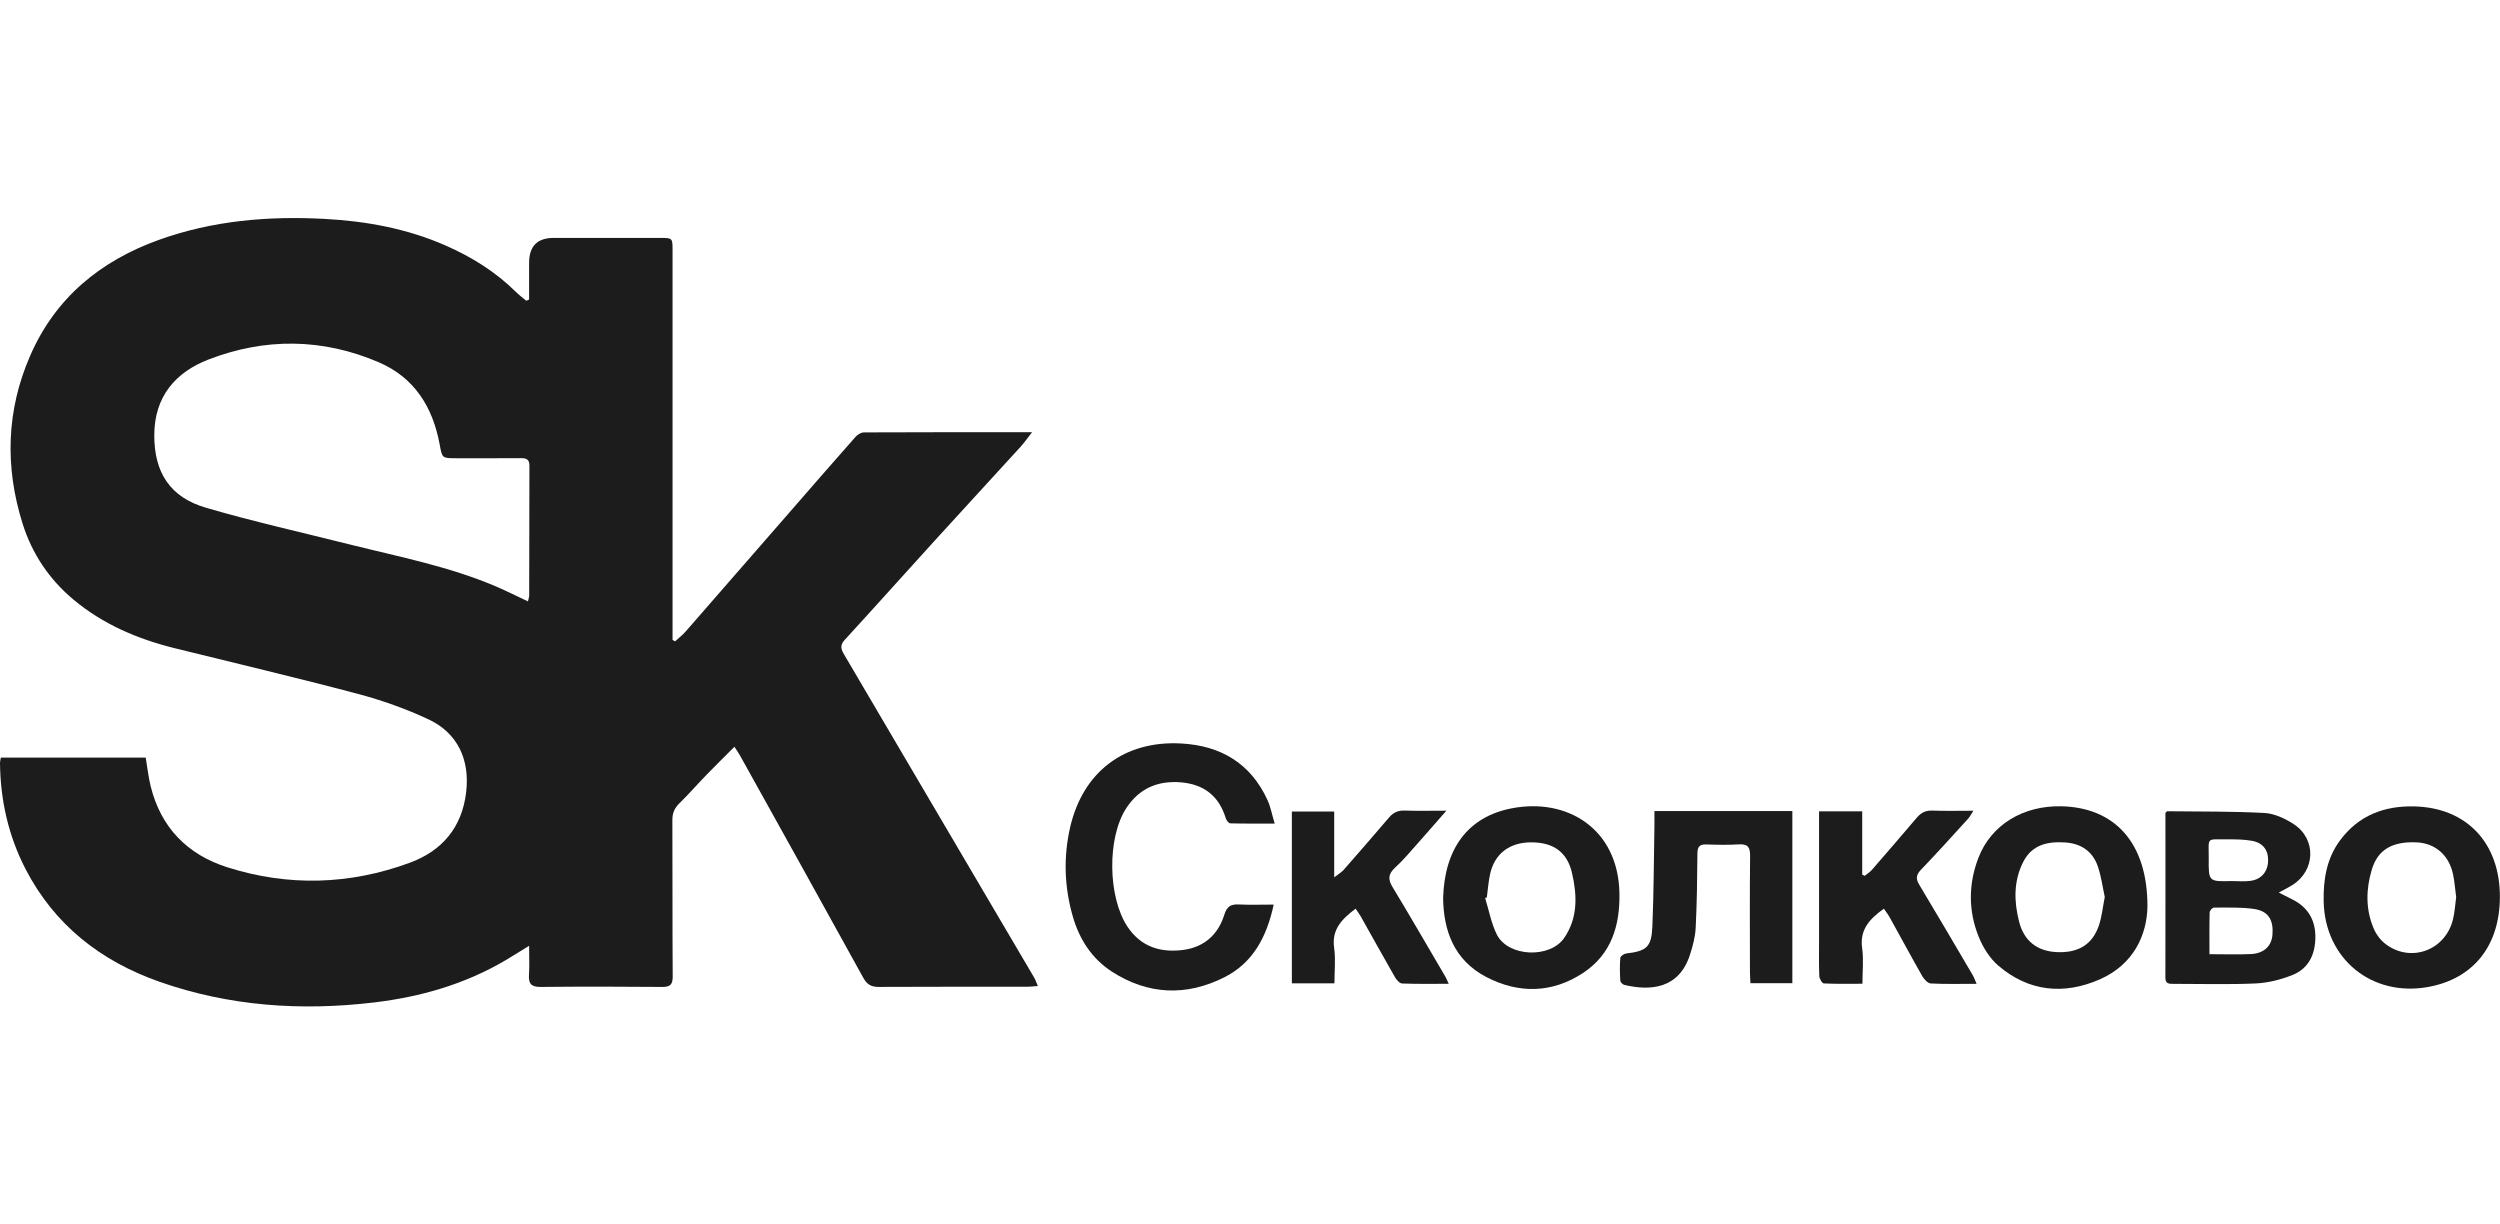
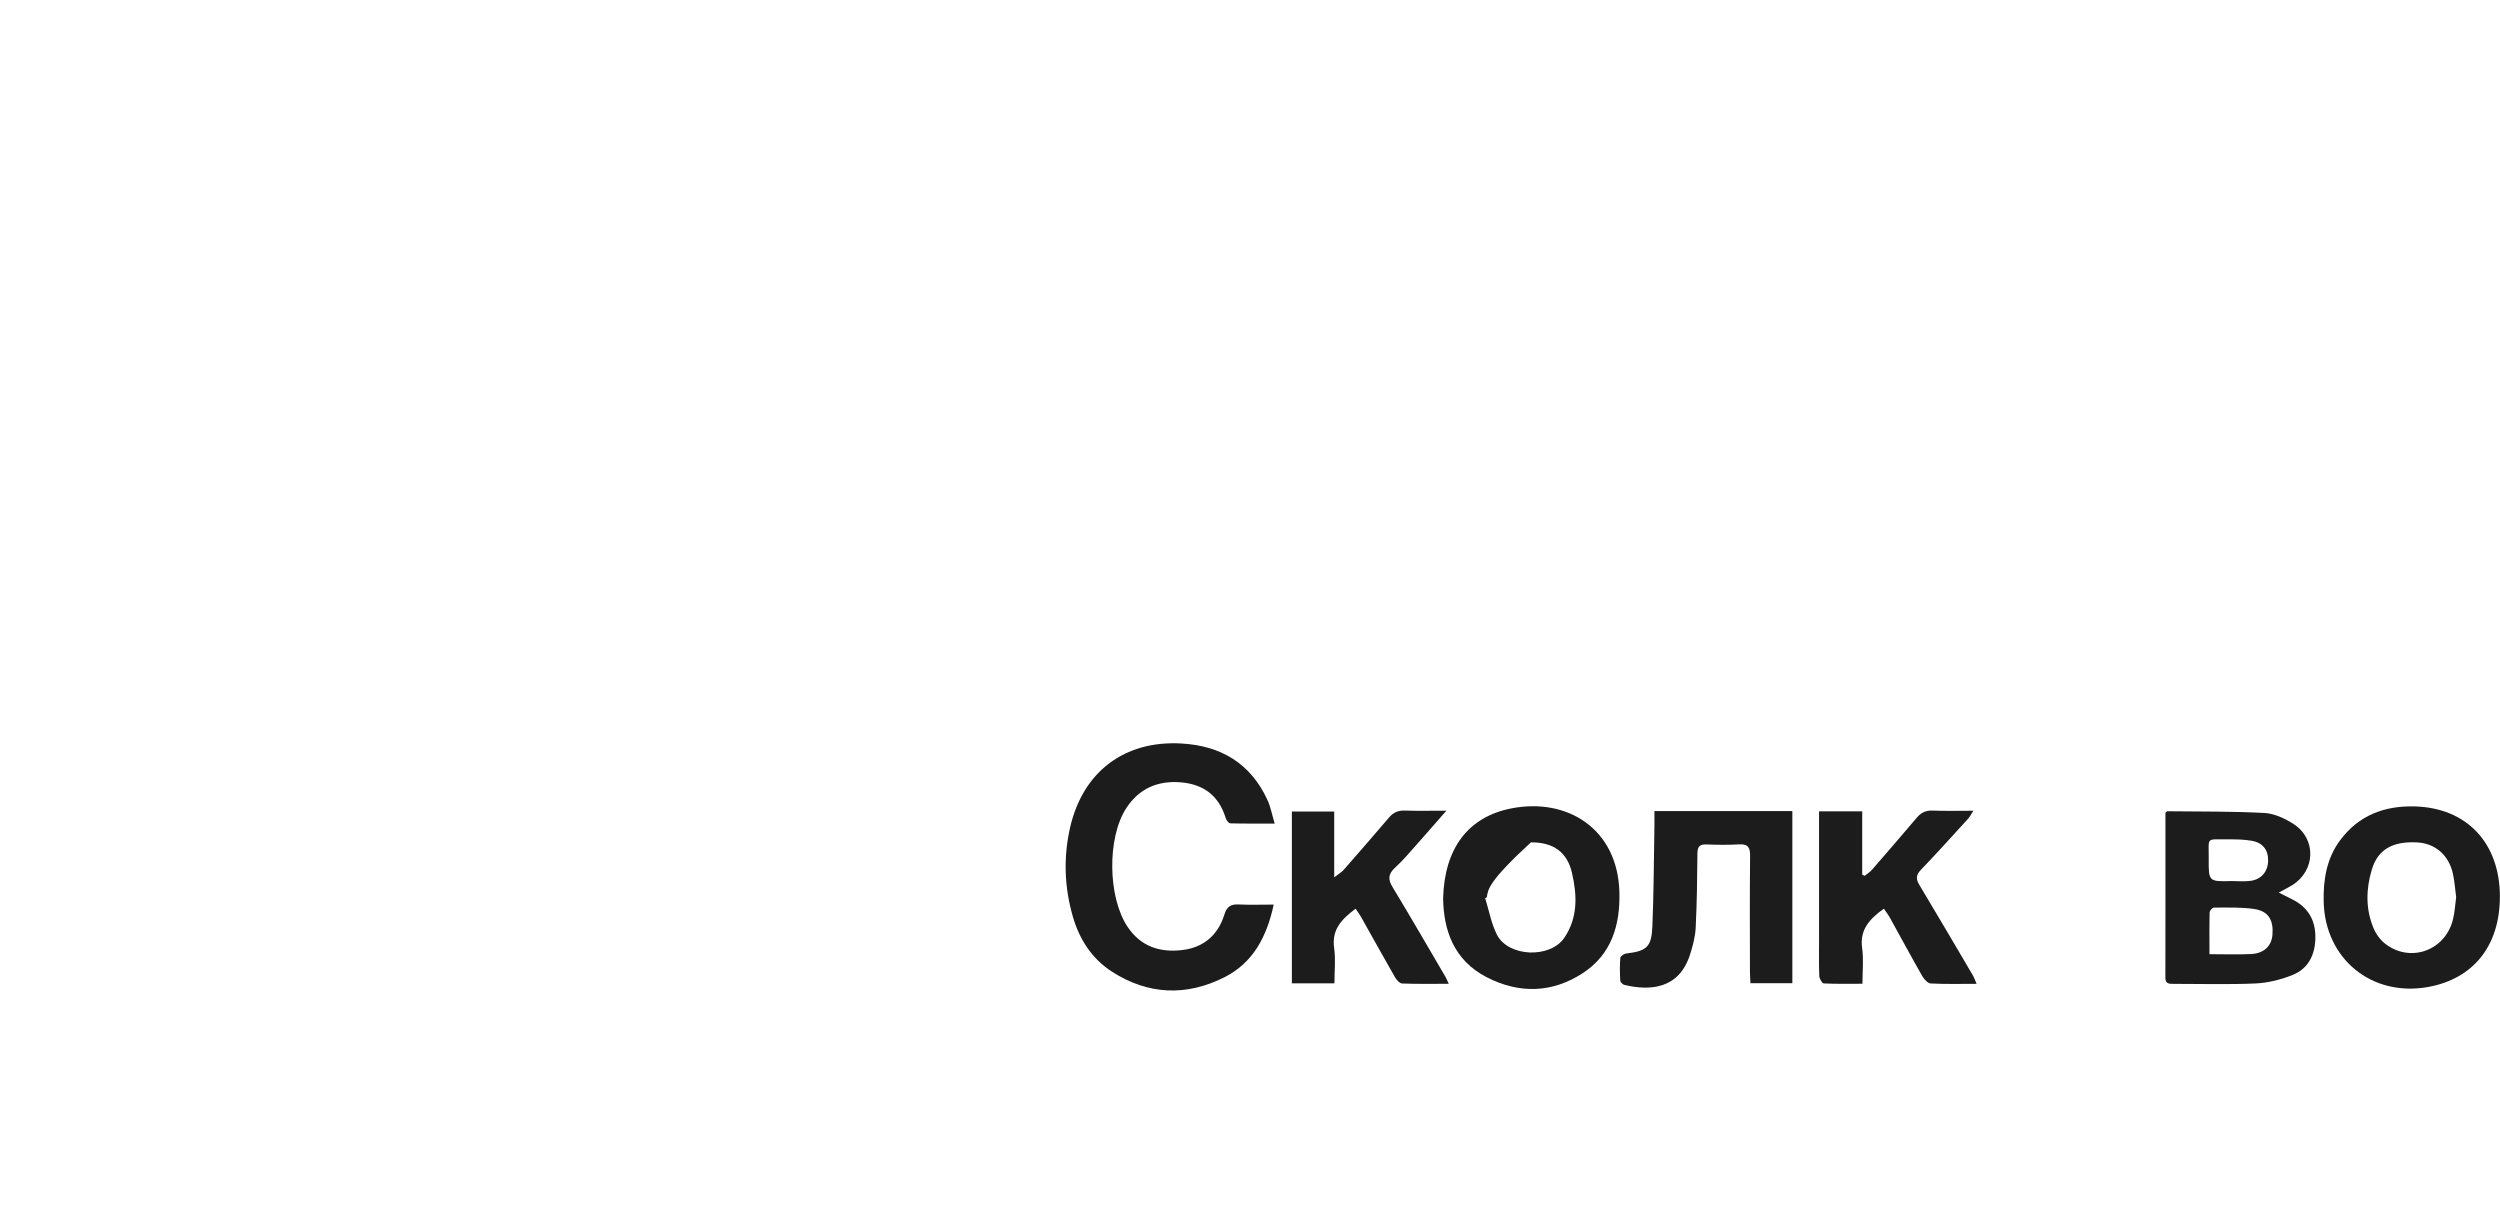
<svg xmlns="http://www.w3.org/2000/svg" width="98" height="48" viewBox="0 0 98 48" fill="none">
-   <path d="M0.032 29.698H5.712C5.775 30.076 5.817 30.458 5.908 30.828C6.308 32.443 7.35 33.499 8.9 33.994C11.296 34.758 13.707 34.688 16.066 33.819C17.329 33.353 18.112 32.437 18.274 31.049C18.422 29.79 17.946 28.738 16.802 28.201C15.915 27.785 14.975 27.451 14.028 27.2C11.638 26.565 9.23 26.001 6.83 25.405C5.384 25.045 4.036 24.47 2.883 23.507C1.931 22.712 1.257 21.709 0.887 20.531C0.187 18.306 0.246 16.093 1.183 13.943C2.172 11.67 3.938 10.226 6.234 9.401C8.335 8.647 10.517 8.461 12.731 8.581C14.364 8.669 15.952 8.96 17.461 9.621C18.488 10.071 19.424 10.652 20.223 11.443C20.35 11.568 20.493 11.674 20.629 11.789C20.667 11.774 20.703 11.759 20.741 11.743V10.3C20.741 9.651 21.062 9.326 21.706 9.326C23.093 9.326 24.48 9.326 25.866 9.326C26.362 9.326 26.364 9.328 26.364 9.81C26.364 14.745 26.364 19.679 26.364 24.614C26.364 24.771 26.364 24.927 26.364 25.085C26.397 25.104 26.43 25.122 26.464 25.141C26.601 25.014 26.752 24.898 26.875 24.758C28.22 23.22 29.561 21.678 30.902 20.138C31.778 19.132 32.651 18.125 33.535 17.127C33.613 17.037 33.753 16.95 33.866 16.95C36.038 16.94 38.212 16.942 40.458 16.942C40.283 17.165 40.154 17.353 40.002 17.519C38.876 18.753 37.743 19.982 36.619 21.217C35.445 22.508 34.282 23.809 33.102 25.096C32.909 25.307 32.98 25.472 33.093 25.663C33.701 26.695 34.305 27.727 34.913 28.759C36.79 31.95 38.669 35.14 40.545 38.332C40.594 38.415 40.623 38.51 40.683 38.652C40.514 38.663 40.384 38.681 40.256 38.681C38.319 38.682 36.383 38.676 34.447 38.687C34.145 38.688 33.984 38.591 33.836 38.321C32.236 35.415 30.621 32.517 29.01 29.619C28.957 29.524 28.893 29.435 28.79 29.273C28.41 29.654 28.058 30 27.714 30.353C27.349 30.729 27.005 31.125 26.631 31.491C26.437 31.681 26.356 31.876 26.357 32.15C26.367 34.186 26.355 36.222 26.37 38.259C26.372 38.583 26.289 38.692 25.955 38.688C24.369 38.673 22.782 38.672 21.195 38.688C20.826 38.692 20.711 38.56 20.736 38.21C20.759 37.868 20.741 37.522 20.741 37.075C20.368 37.304 20.09 37.48 19.807 37.648C18.22 38.582 16.482 39.079 14.672 39.295C11.811 39.638 8.982 39.445 6.246 38.483C3.948 37.675 2.131 36.256 0.999 34.062C0.331 32.767 0.016 31.371 0 29.911C0 29.851 0.017 29.791 0.034 29.696L0.032 29.698ZM20.696 23.573C20.724 23.445 20.744 23.397 20.744 23.348C20.748 21.649 20.747 19.95 20.753 18.253C20.753 18.015 20.643 17.959 20.43 17.96C19.58 17.966 18.73 17.963 17.881 17.963C17.324 17.963 17.335 17.96 17.235 17.422C16.965 15.96 16.248 14.802 14.847 14.201C12.646 13.257 10.396 13.236 8.175 14.092C6.869 14.596 6.053 15.558 6.048 17.048C6.043 18.524 6.664 19.494 8.087 19.908C9.953 20.45 11.853 20.877 13.741 21.35C15.664 21.831 17.616 22.207 19.45 22.992C19.857 23.167 20.253 23.367 20.694 23.573H20.696Z" fill="#1C1C1C" />
  <path d="M49.929 35.46C49.659 36.717 49.124 37.739 48 38.307C46.507 39.062 45.003 39.002 43.587 38.088C42.806 37.585 42.316 36.829 42.057 35.937C41.721 34.775 41.68 33.601 41.952 32.42C42.456 30.247 44.084 29.018 46.314 29.145C47.859 29.232 49.026 29.925 49.685 31.361C49.807 31.626 49.86 31.923 49.968 32.284C49.334 32.284 48.78 32.29 48.225 32.275C48.163 32.274 48.074 32.153 48.049 32.072C47.78 31.189 47.177 30.736 46.27 30.666C45.374 30.598 44.655 30.912 44.155 31.672C43.39 32.835 43.425 35.176 44.202 36.333C44.723 37.11 45.474 37.346 46.351 37.241C47.189 37.141 47.749 36.647 47.994 35.855C48.1 35.511 48.267 35.439 48.582 35.455C49.005 35.476 49.428 35.46 49.928 35.46H49.929Z" fill="#1C1C1C" />
  <path d="M89.328 34.989C89.566 35.109 89.72 35.186 89.873 35.264C90.48 35.571 90.769 36.078 90.763 36.747C90.758 37.409 90.498 37.967 89.868 38.219C89.414 38.402 88.91 38.528 88.424 38.551C87.353 38.599 86.277 38.566 85.204 38.567C85.031 38.567 84.882 38.571 84.883 38.325C84.888 36.166 84.885 34.006 84.885 31.862C84.923 31.831 84.942 31.801 84.96 31.801C86.232 31.816 87.505 31.801 88.773 31.869C89.16 31.891 89.573 32.086 89.909 32.303C90.812 32.889 90.769 34.128 89.856 34.698C89.713 34.788 89.56 34.861 89.33 34.988L89.328 34.989ZM86.612 37.404C87.208 37.404 87.731 37.425 88.251 37.398C88.751 37.371 89.045 37.08 89.08 36.649C89.127 36.075 88.93 35.724 88.385 35.636C87.861 35.554 87.32 35.581 86.787 35.577C86.728 35.577 86.621 35.696 86.618 35.762C86.604 36.294 86.611 36.828 86.611 37.403L86.612 37.404ZM87.471 34.537C87.72 34.537 87.972 34.563 88.217 34.53C88.648 34.473 88.902 34.163 88.91 33.74C88.918 33.319 88.706 33.034 88.265 32.958C87.961 32.905 87.646 32.901 87.336 32.903C86.449 32.906 86.589 32.799 86.582 33.65C86.574 34.56 86.581 34.56 87.473 34.537H87.471Z" fill="#1C1C1C" />
-   <path d="M84.18 35.546C84.158 36.608 83.673 37.8 82.296 38.398C80.895 39.007 79.523 38.87 78.336 37.855C78 37.568 77.734 37.142 77.567 36.726C77.153 35.705 77.159 34.643 77.558 33.616C78.058 32.327 79.311 31.574 80.806 31.606C82.889 31.652 84.189 33.029 84.18 35.546ZM82.506 35.159C82.421 34.771 82.369 34.347 82.231 33.952C82.028 33.369 81.571 33.064 80.956 33.024C80.271 32.979 79.654 33.108 79.309 33.79C78.93 34.541 78.946 35.328 79.146 36.12C79.334 36.873 79.843 37.282 80.611 37.322C81.454 37.365 82.013 37.039 82.273 36.29C82.394 35.942 82.426 35.564 82.508 35.158L82.506 35.159Z" fill="#1C1C1C" />
  <path d="M97.995 35.172C97.988 37.076 96.956 38.368 95.185 38.689C92.974 39.09 91.139 37.589 91.088 35.346C91.068 34.475 91.205 33.648 91.735 32.935C92.457 31.963 93.466 31.582 94.643 31.611C96.703 31.661 98.004 33.052 97.996 35.174L97.995 35.172ZM96.282 35.167C96.242 34.868 96.22 34.568 96.16 34.276C96.004 33.525 95.462 33.055 94.737 33.021C93.786 32.976 93.213 33.303 92.978 34.079C92.744 34.849 92.728 35.633 93.044 36.387C93.145 36.627 93.324 36.869 93.533 37.021C94.535 37.756 95.879 37.236 96.162 36.018C96.227 35.741 96.244 35.452 96.282 35.167Z" fill="#1C1C1C" />
-   <path d="M56.57 35.213C56.624 33.251 57.552 32.021 59.244 31.689C61.438 31.257 63.424 32.494 63.481 34.987C63.511 36.273 63.169 37.41 62.052 38.142C60.85 38.931 59.551 38.963 58.278 38.307C56.981 37.64 56.588 36.453 56.57 35.213ZM58.286 35.174C58.263 35.184 58.241 35.194 58.218 35.205C58.368 35.686 58.456 36.198 58.68 36.641C59.126 37.515 60.759 37.578 61.315 36.769C61.858 35.978 61.826 35.1 61.622 34.219C61.434 33.401 60.892 33.016 60.012 33.02C59.174 33.024 58.593 33.462 58.414 34.252C58.346 34.554 58.327 34.867 58.284 35.175L58.286 35.174Z" fill="#1C1C1C" />
+   <path d="M56.57 35.213C56.624 33.251 57.552 32.021 59.244 31.689C61.438 31.257 63.424 32.494 63.481 34.987C63.511 36.273 63.169 37.41 62.052 38.142C60.85 38.931 59.551 38.963 58.278 38.307C56.981 37.64 56.588 36.453 56.57 35.213ZM58.286 35.174C58.263 35.184 58.241 35.194 58.218 35.205C58.368 35.686 58.456 36.198 58.68 36.641C59.126 37.515 60.759 37.578 61.315 36.769C61.858 35.978 61.826 35.1 61.622 34.219C61.434 33.401 60.892 33.016 60.012 33.02C58.346 34.554 58.327 34.867 58.284 35.175L58.286 35.174Z" fill="#1C1C1C" />
  <path d="M64.854 31.793H70.26V38.542H68.618C68.612 38.401 68.598 38.256 68.598 38.112C68.597 36.588 68.587 35.065 68.604 33.542C68.608 33.195 68.501 33.079 68.157 33.1C67.734 33.126 67.308 33.117 66.884 33.102C66.623 33.094 66.542 33.192 66.539 33.451C66.532 34.424 66.519 35.397 66.471 36.369C66.453 36.725 66.357 37.084 66.247 37.426C65.812 38.774 64.684 38.848 63.677 38.609C63.611 38.593 63.517 38.503 63.515 38.443C63.497 38.145 63.492 37.843 63.517 37.546C63.522 37.482 63.661 37.387 63.746 37.377C64.547 37.281 64.739 37.129 64.773 36.319C64.828 34.998 64.83 33.675 64.854 32.352C64.856 32.179 64.854 32.007 64.854 31.794V31.793Z" fill="#1C1C1C" />
  <path d="M53.139 35.62C52.606 36.026 52.196 36.427 52.298 37.154C52.362 37.604 52.31 38.069 52.31 38.546H50.641V31.811H52.301V34.391C52.477 34.255 52.588 34.193 52.666 34.105C53.265 33.421 53.862 32.736 54.453 32.043C54.621 31.847 54.808 31.764 55.071 31.774C55.577 31.792 56.083 31.779 56.698 31.779C56.287 32.247 55.95 32.639 55.605 33.024C55.305 33.359 55.019 33.709 54.69 34.01C54.415 34.261 54.402 34.467 54.591 34.778C55.294 35.941 55.974 37.118 56.661 38.29C56.702 38.361 56.732 38.44 56.791 38.565C56.151 38.565 55.557 38.576 54.963 38.553C54.866 38.55 54.745 38.413 54.685 38.31C54.231 37.52 53.793 36.723 53.345 35.93C53.287 35.826 53.213 35.731 53.138 35.62H53.139Z" fill="#1C1C1C" />
  <path d="M73.848 35.619C73.278 36.029 72.895 36.448 72.996 37.169C73.059 37.608 73.008 38.062 73.008 38.563C72.478 38.563 71.983 38.575 71.49 38.55C71.425 38.546 71.32 38.364 71.316 38.261C71.297 37.8 71.307 37.338 71.307 36.876C71.307 35.327 71.307 33.779 71.307 32.23V31.803H72.999V34.287L73.096 34.332C73.192 34.253 73.302 34.187 73.382 34.095C73.971 33.419 74.555 32.739 75.136 32.056C75.3 31.862 75.481 31.764 75.749 31.775C76.257 31.795 76.768 31.781 77.356 31.781C77.265 31.922 77.22 32.018 77.151 32.092C76.538 32.764 75.93 33.441 75.299 34.097C75.105 34.3 75.098 34.455 75.236 34.684C75.942 35.86 76.635 37.042 77.33 38.224C77.384 38.316 77.419 38.42 77.484 38.566C76.85 38.566 76.268 38.582 75.687 38.552C75.569 38.546 75.422 38.386 75.351 38.261C74.919 37.503 74.505 36.734 74.082 35.971C74.018 35.855 73.936 35.75 73.847 35.619H73.848Z" fill="#1C1C1C" />
</svg>